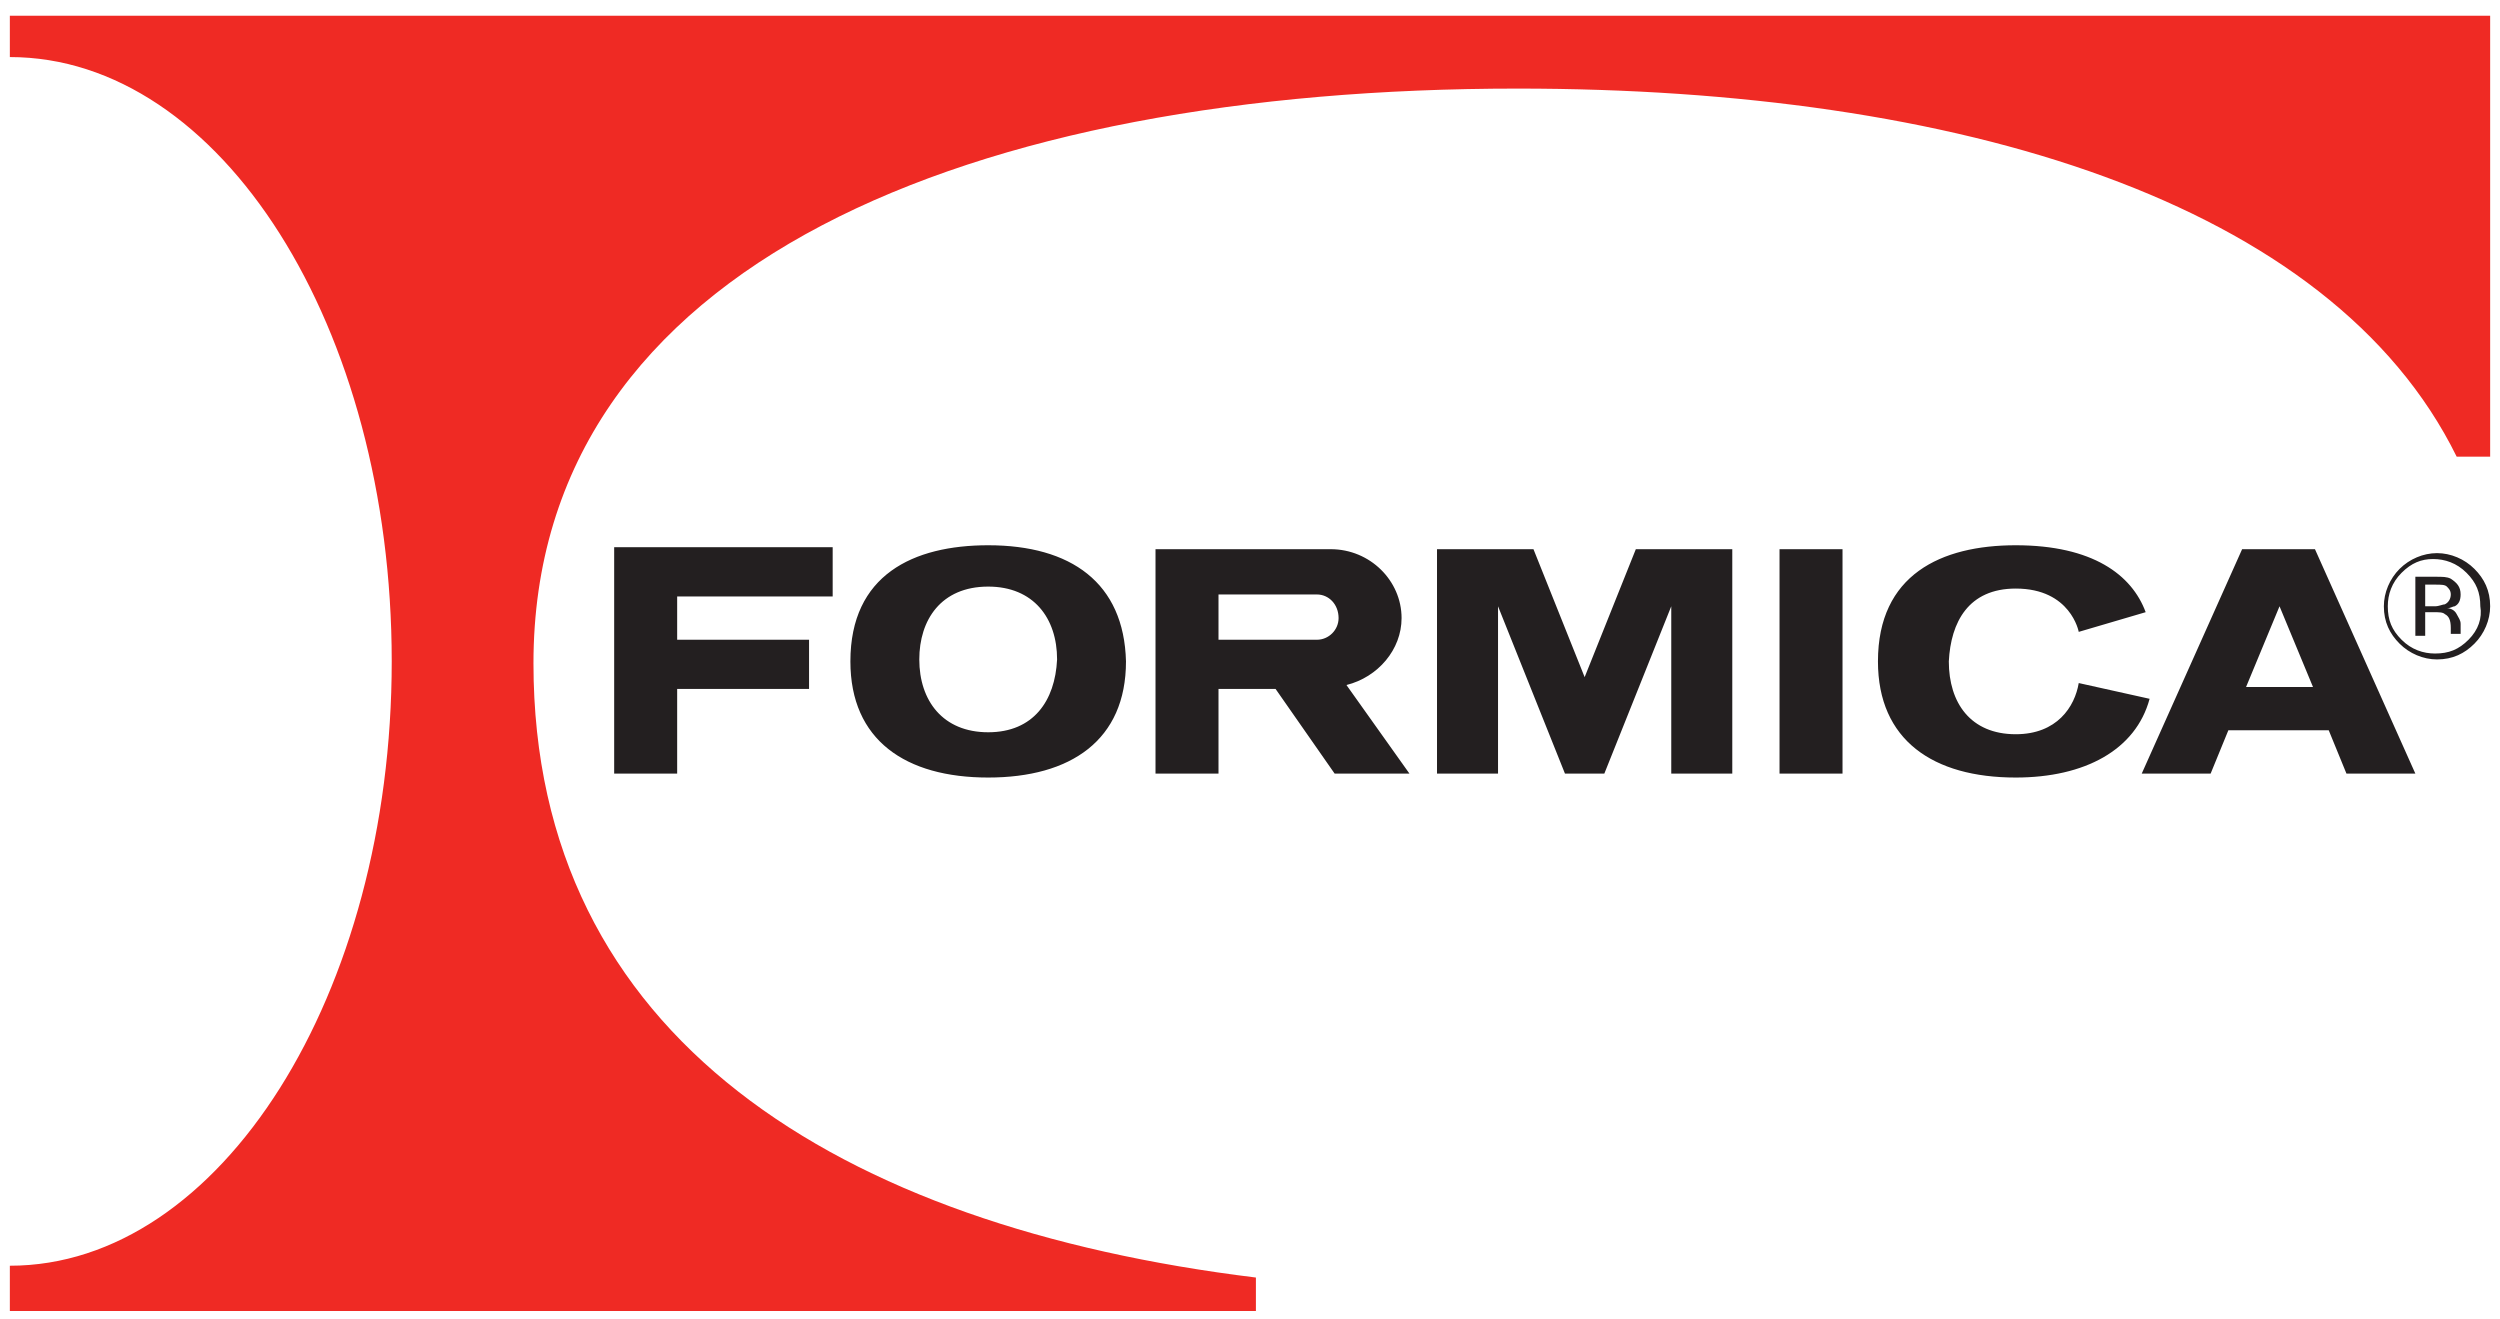
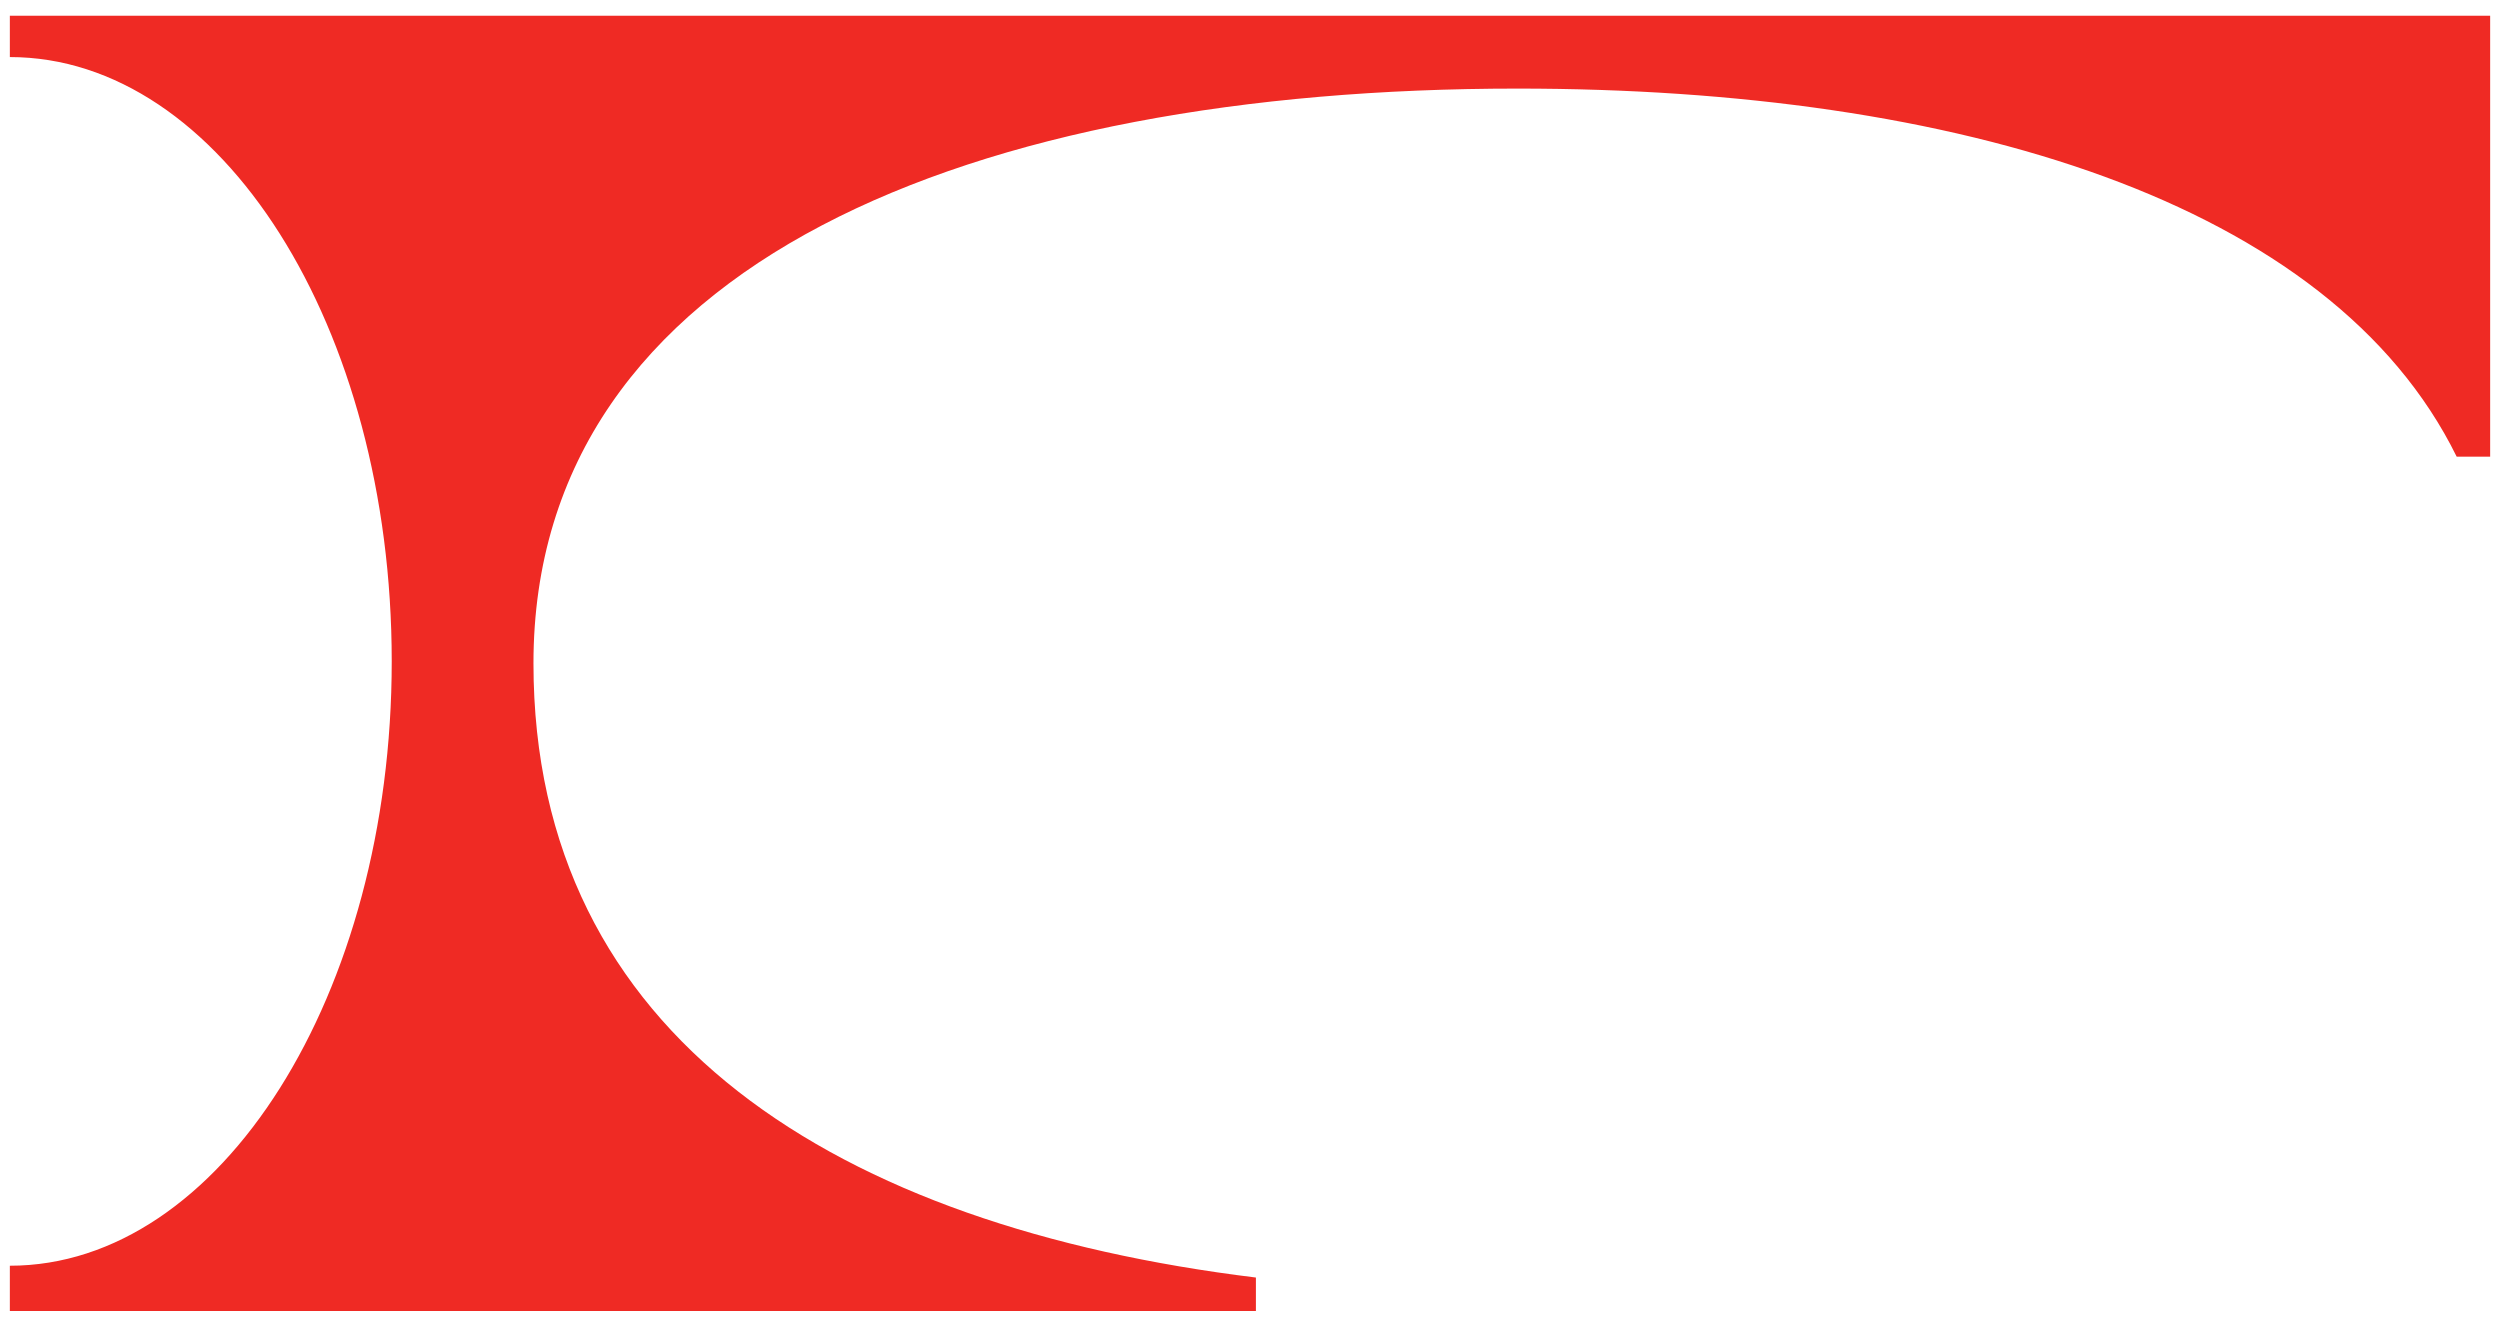
<svg xmlns="http://www.w3.org/2000/svg" width="127" height="67" viewBox="0 0 127 67" fill="none">
  <path d="M0.5 0.6V2.899C11.2 2.899 19.9 16.6 19.9 33.6C19.9 50.5 11.2 64.299 0.5 64.299V66.6H63.8V64.899C42.6 62.299 27.1 52.7 27.1 33.7C27.1 13.3 49.5 4.5 77.1 4.5C99.4 4.5 118.4 10.2 124.8 23.2H126.5V0.799H0.5V0.6Z" fill="#EF2A24" />
-   <path d="M31.2 39.299H34.4V34.999H41.1V32.499H34.4V30.299H42.3V27.799H31.2V39.299ZM90.4 39.299H93.6V27.899H90.4V39.299ZM80.5 34.399L77.9 27.899H73V39.299H76.1V30.799L79.5 39.299H81.5L84.9 30.799V39.299H88V27.899H83.1L80.5 34.399ZM105.6 34.699C105.4 35.899 104.5 37.299 102.4 37.299C100.1 37.299 99 35.699 99 33.599C99.1 31.599 100 29.899 102.4 29.899C105.2 29.899 105.6 32.099 105.6 32.099L109 31.099C108.3 29.199 106.3 27.699 102.4 27.699C98.6 27.699 95.4 29.199 95.4 33.599C95.4 37.599 98.2 39.499 102.4 39.499C105.9 39.499 108.5 38.099 109.2 35.499L105.6 34.699ZM50.2 27.699C46.4 27.699 43.2 29.199 43.2 33.599C43.2 37.599 46 39.499 50.2 39.499C54.4 39.499 57.2 37.599 57.2 33.599C57.1 29.599 54.4 27.699 50.2 27.699ZM50.2 37.199C47.9 37.199 46.7 35.599 46.7 33.499C46.7 31.499 47.8 29.799 50.2 29.799C52.5 29.799 53.7 31.399 53.7 33.499C53.6 35.599 52.5 37.199 50.2 37.199ZM71.2 31.399C71.2 29.499 69.6 27.899 67.6 27.899H58.7V39.299H61.9V34.999H64.8L67.8 39.299H71.6L68.4 34.799C70 34.399 71.2 32.999 71.2 31.399ZM66.9 32.499H61.9V30.199H66.9C67.5 30.199 68 30.699 68 31.399C68 31.999 67.5 32.499 66.9 32.499ZM113.9 27.899L108.8 39.299H112.3L113.2 37.099H118.3L119.2 39.299H122.7L117.6 27.899H113.9ZM114.1 34.899L115.8 30.799L117.5 34.899H114.1ZM125.7 28.899C125.2 28.399 124.5 28.099 123.8 28.099C123.1 28.099 122.4 28.399 121.9 28.899C121.4 29.399 121.1 30.099 121.1 30.799C121.1 31.599 121.4 32.199 121.9 32.699C122.4 33.199 123.1 33.499 123.8 33.499C124.6 33.499 125.2 33.199 125.7 32.699C126.2 32.199 126.5 31.499 126.5 30.799C126.5 29.999 126.2 29.399 125.7 28.899ZM125.4 32.499C124.9 32.999 124.4 33.199 123.7 33.199C123.1 33.199 122.5 32.999 122 32.499C121.5 31.999 121.3 31.499 121.3 30.799C121.3 30.199 121.5 29.599 122 29.099C122.5 28.599 123 28.399 123.6 28.399C124.2 28.399 124.8 28.599 125.3 29.099C125.8 29.599 126 30.099 126 30.799C126.1 31.399 125.9 31.999 125.4 32.499ZM125 32.099C125 31.999 125 31.899 125 31.899V31.699C125 31.499 124.9 31.399 124.8 31.199C124.7 30.999 124.5 30.899 124.3 30.899C124.5 30.899 124.6 30.799 124.7 30.799C124.9 30.699 125 30.499 125 30.199C125 29.799 124.8 29.599 124.5 29.399C124.3 29.299 124.1 29.299 123.7 29.299H122.7V32.299H123.2V31.099H123.6C123.9 31.099 124.1 31.099 124.2 31.199C124.4 31.299 124.5 31.499 124.5 31.899V32.099V32.199H125C125 32.199 125 32.199 125 32.099ZM124.2 30.699C124.1 30.699 123.9 30.799 123.7 30.799H123.2V29.699H123.7C124 29.699 124.2 29.699 124.3 29.799C124.4 29.899 124.5 29.999 124.5 30.199C124.5 30.399 124.4 30.599 124.2 30.699Z" fill="#231F20" />
</svg>